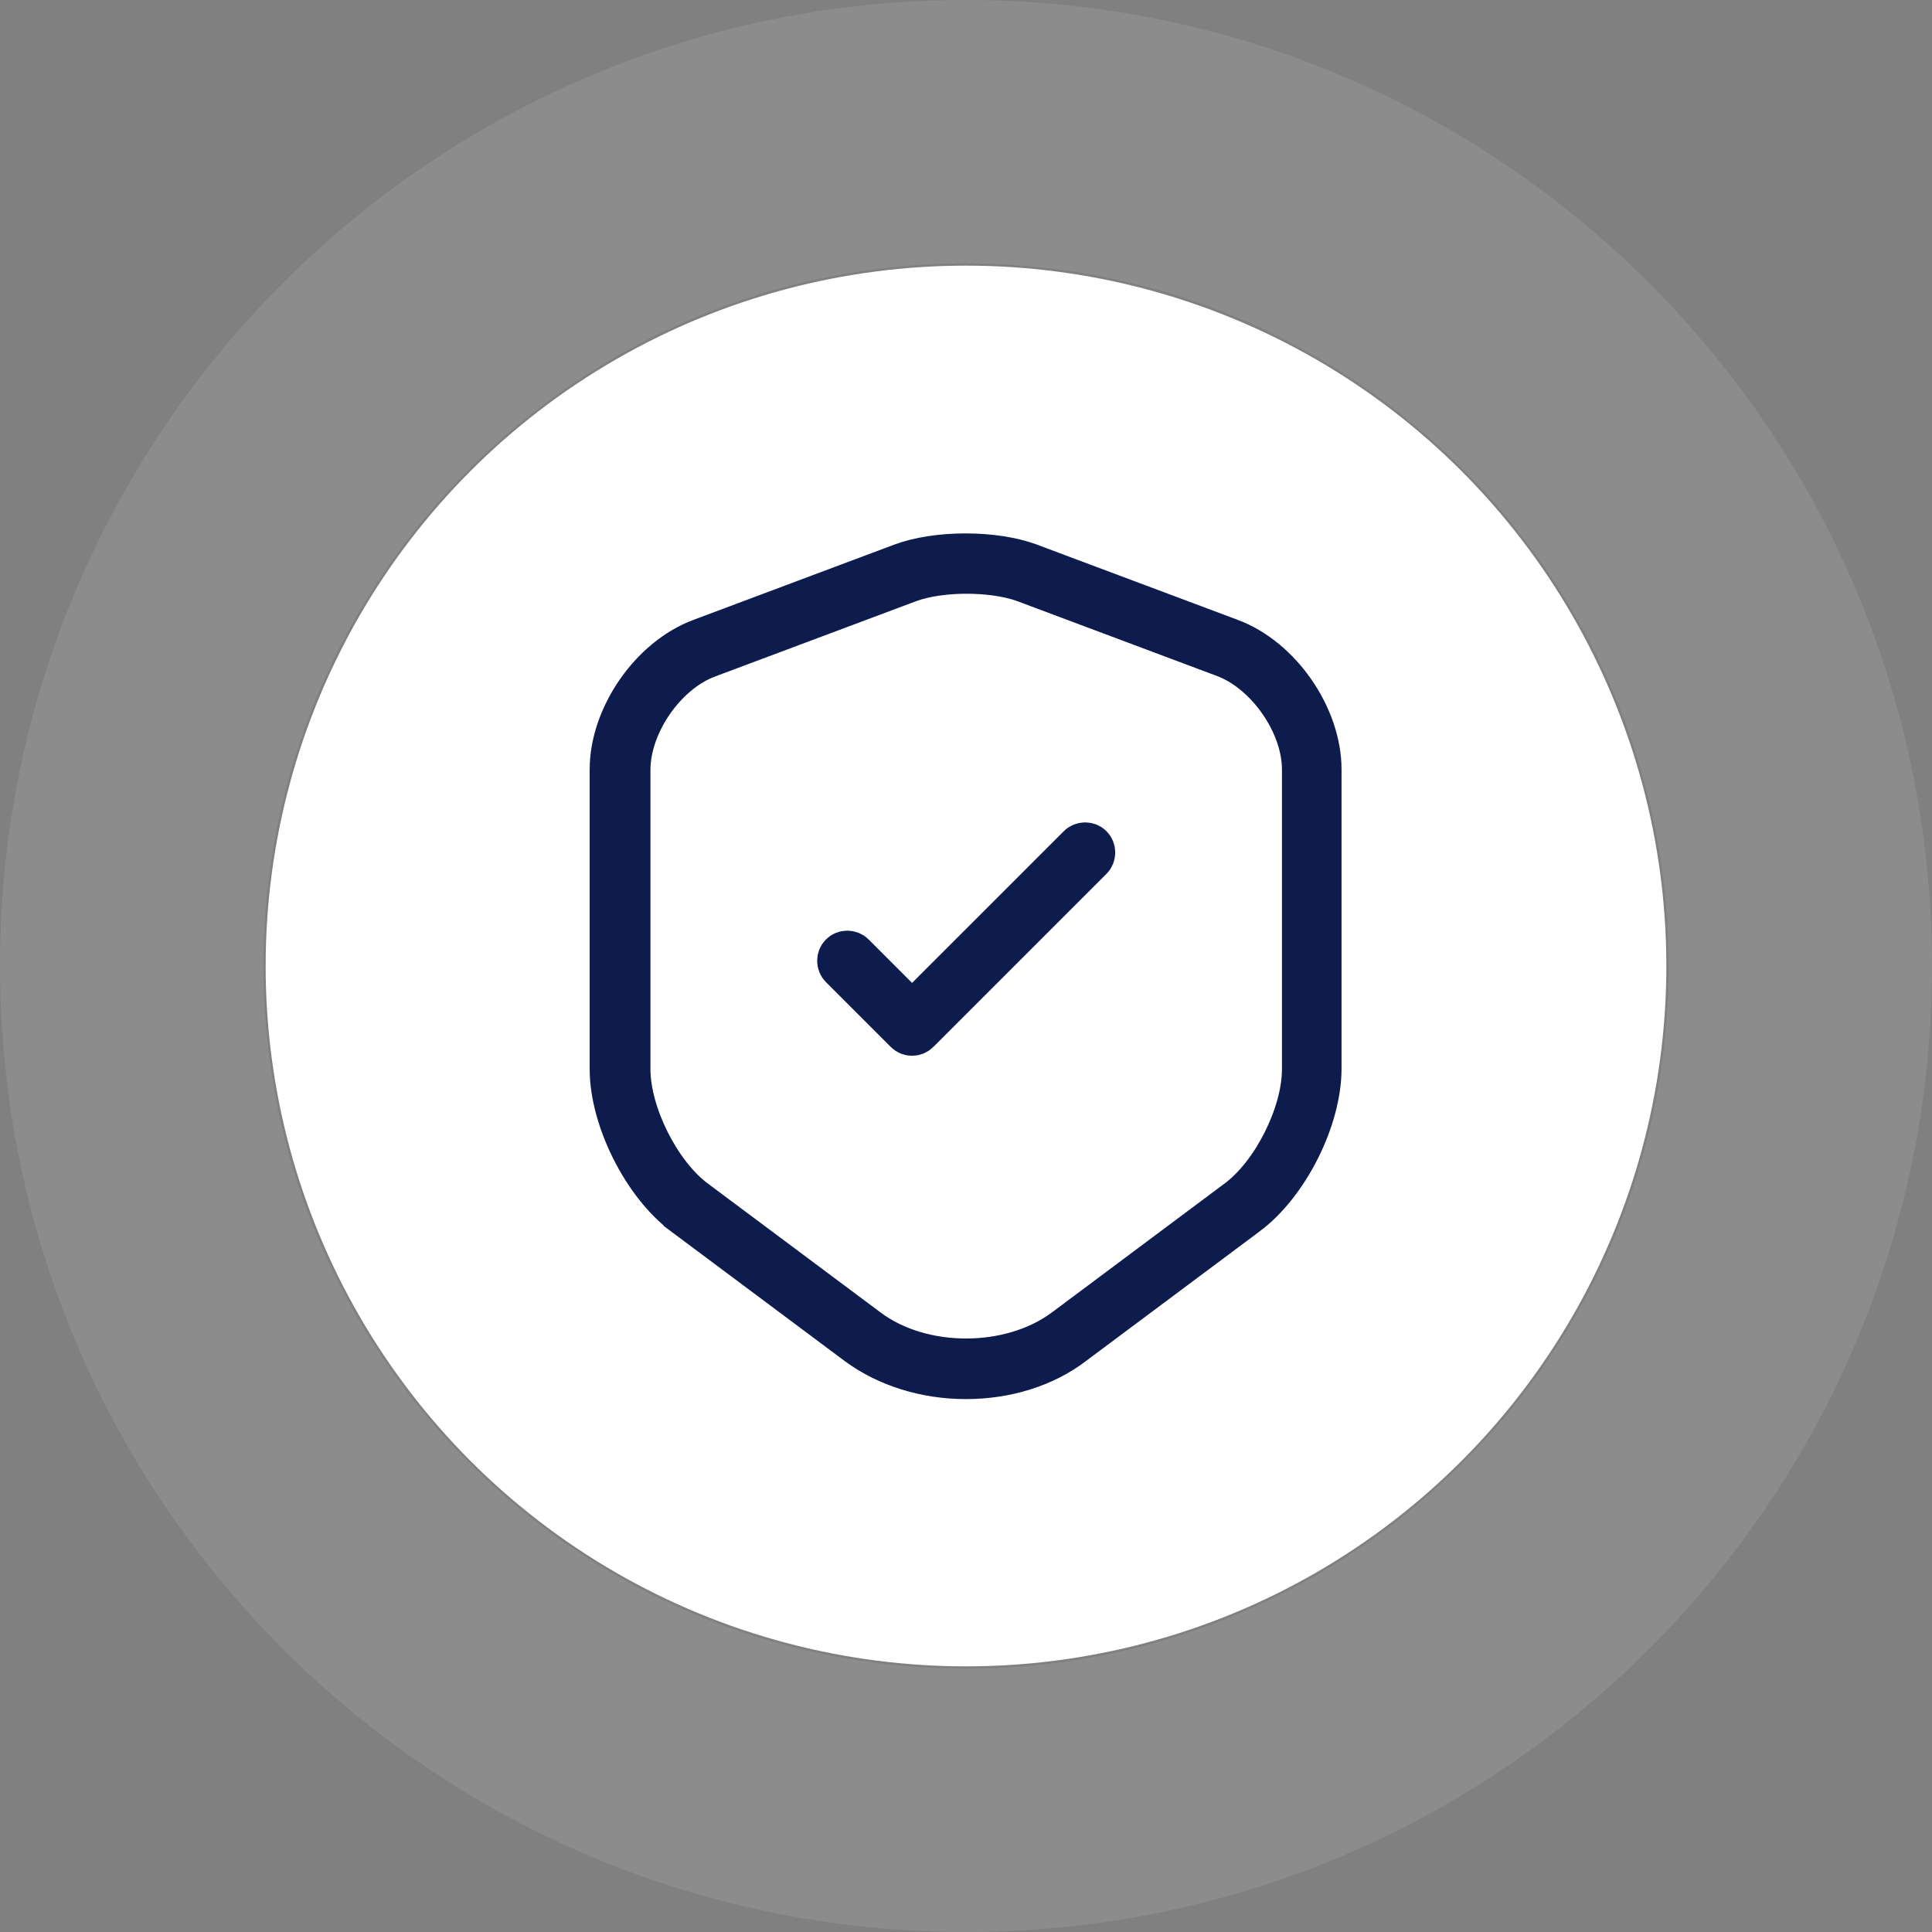
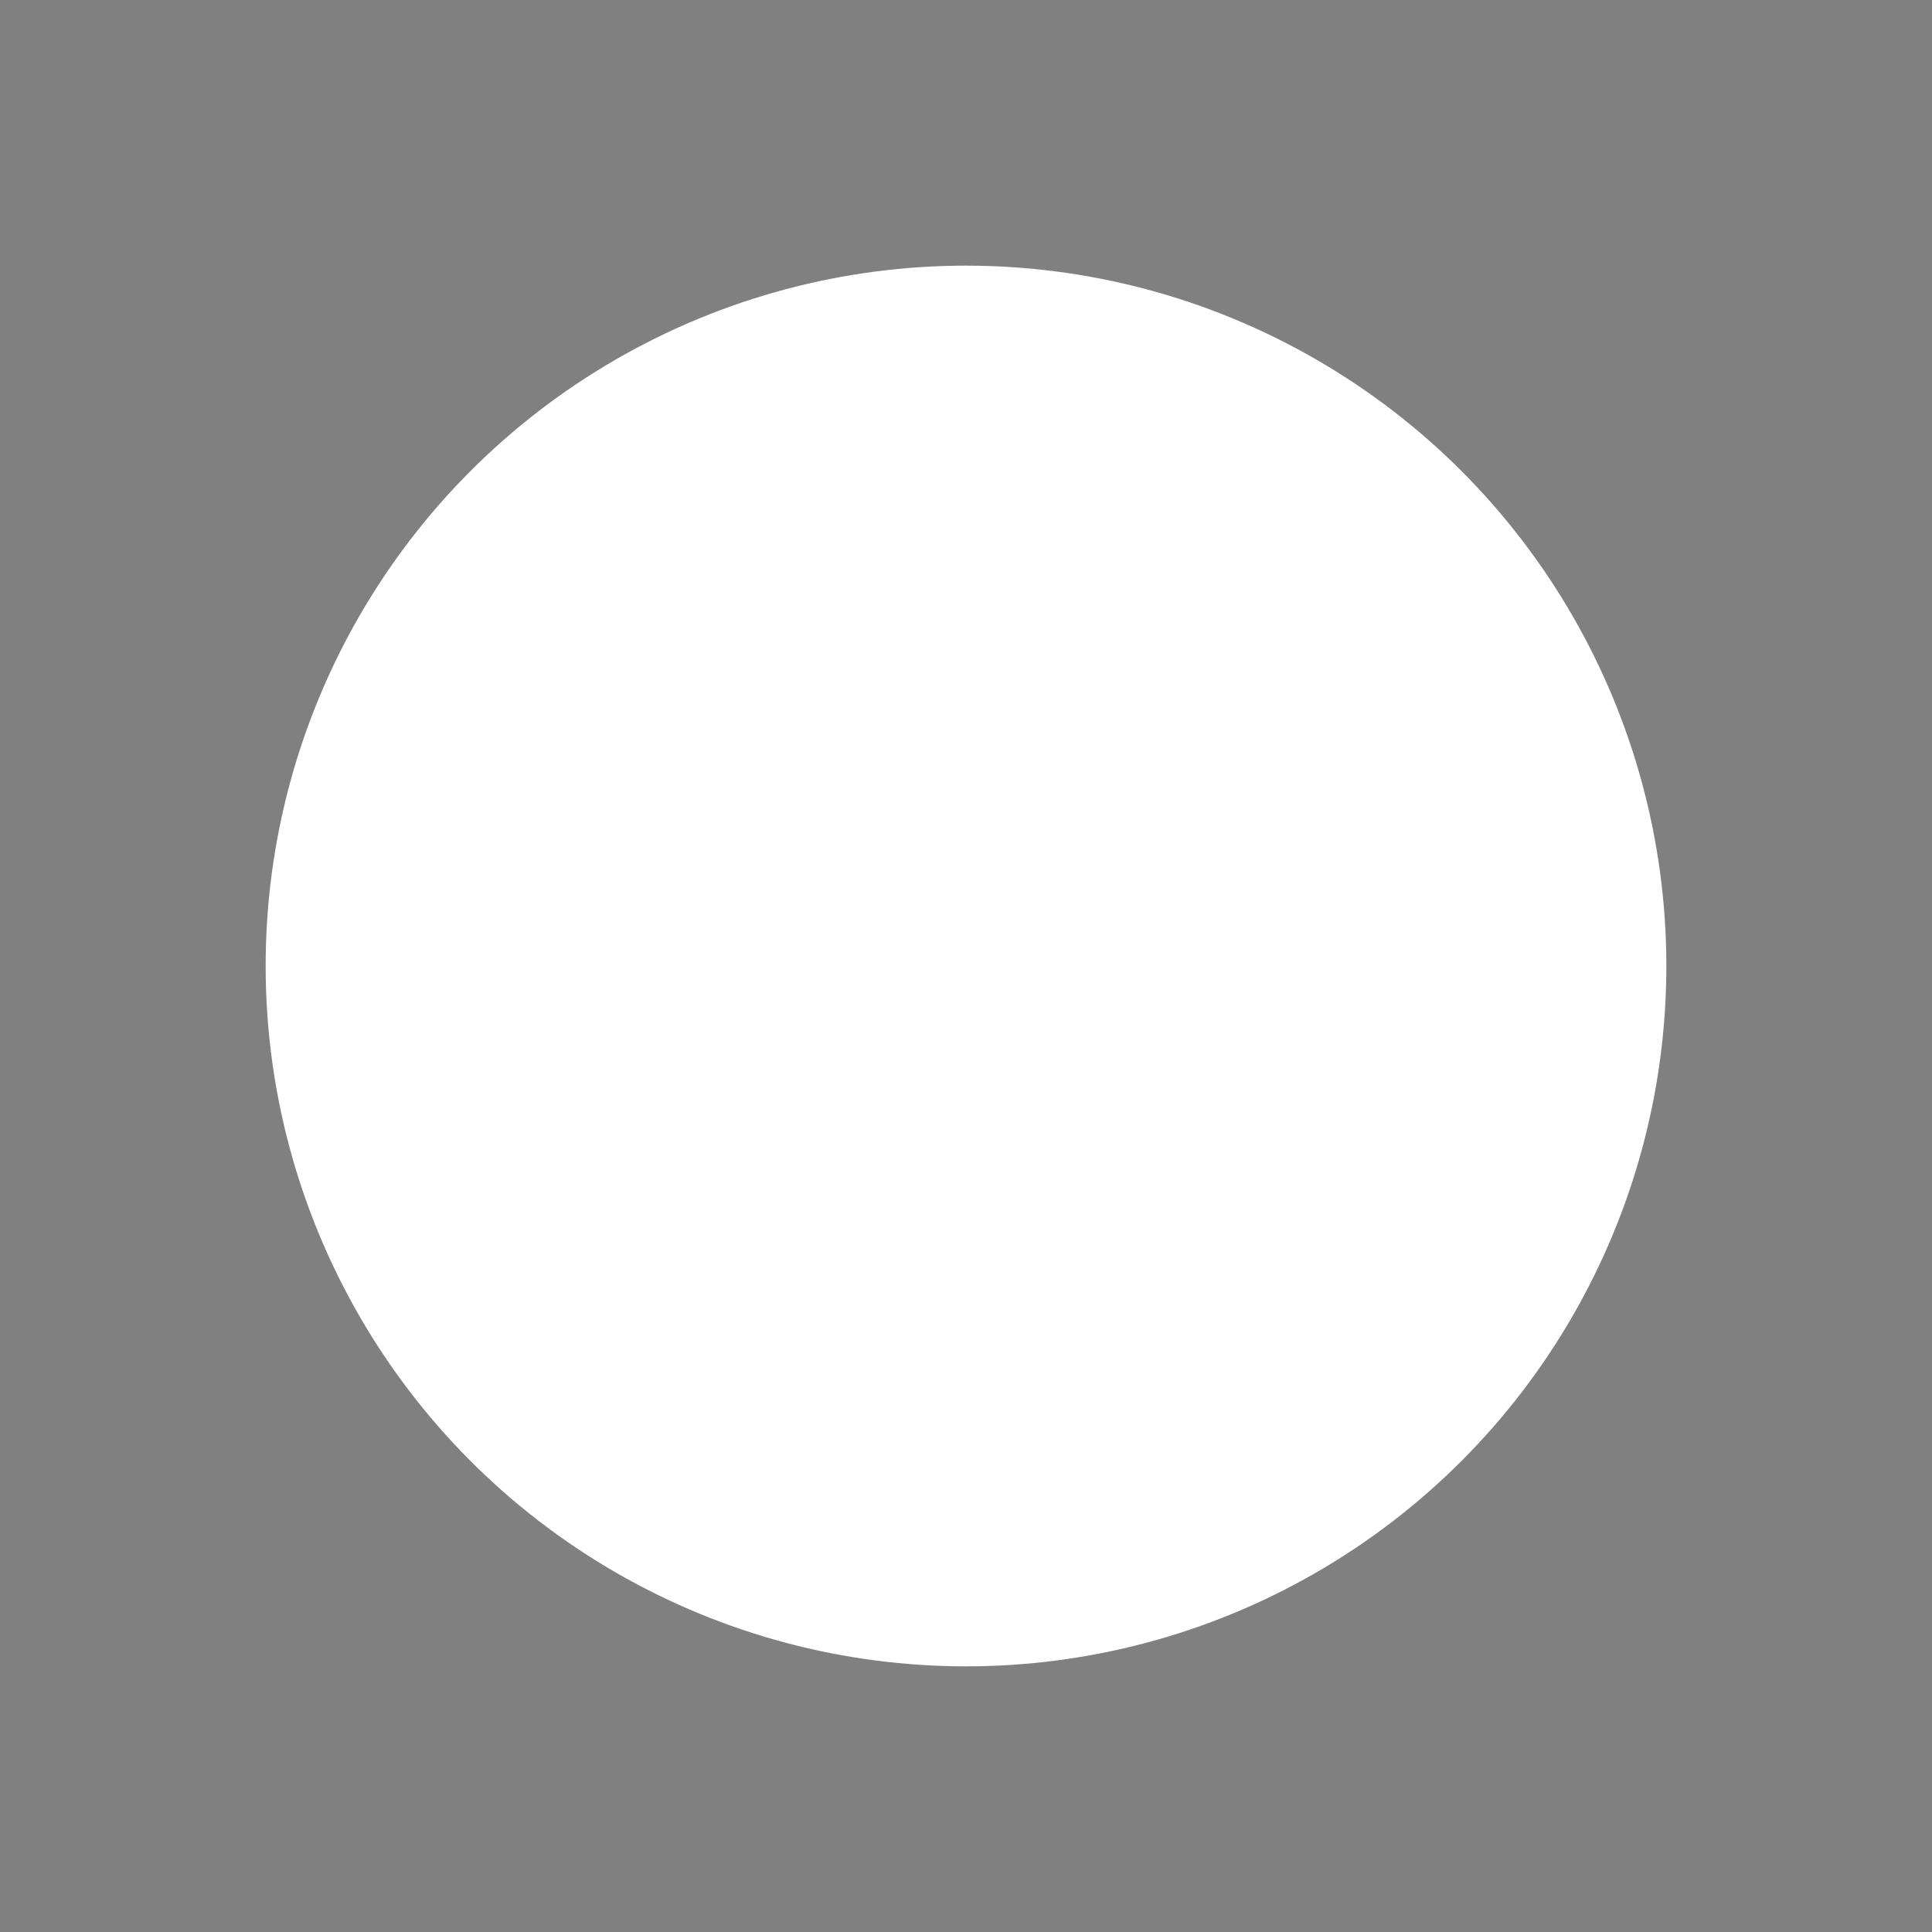
<svg xmlns="http://www.w3.org/2000/svg" fill="none" viewBox="0 0 100 100" height="100" width="100">
  <rect x="0" y="0" width="100" height="100" fill="#808080" stroke="none" />
-   <path fill="#A9A9A9" d="M100 50C100 77.614 77.614 100 50 100C22.386 100 0 77.614 0 50C0 22.386 22.386 0 50 0C77.614 0 100 22.386 100 50ZM13.634 50C13.634 70.084 29.916 86.366 50 86.366C70.084 86.366 86.366 70.084 86.366 50C86.366 29.916 70.084 13.634 50 13.634C29.916 13.634 13.634 29.916 13.634 50Z" opacity="0.3" />
  <circle fill="white" r="36.25" cy="50" cx="50" />
-   <path stroke-width="2" stroke="#0E1B4D" fill="#0E1B4D" d="M35.348 62.949L35.348 62.948C34.315 62.178 33.348 60.944 32.639 59.531C31.929 58.117 31.521 56.609 31.521 55.333V39.833C31.521 37.04 33.618 33.999 36.245 33.02L36.247 33.02L46.642 29.124C46.642 29.124 46.642 29.124 46.642 29.124C47.531 28.792 48.733 28.609 49.979 28.609C51.226 28.609 52.428 28.792 53.316 29.124C53.316 29.124 53.317 29.124 53.317 29.124L63.712 33.02L63.714 33.02C66.341 33.999 68.438 37.04 68.438 39.833V55.312C68.438 56.599 68.029 58.107 67.32 59.517C66.611 60.927 65.645 62.157 64.611 62.928L64.61 62.928L55.652 69.615L55.646 69.62L55.639 69.625C54.112 70.803 52.086 71.417 50 71.417C47.917 71.417 45.883 70.804 44.305 69.635C44.304 69.635 44.304 69.634 44.304 69.634L35.348 62.949ZM47.046 30.188L47.045 30.189L36.649 34.084L36.648 34.085C35.524 34.508 34.541 35.395 33.847 36.4C33.152 37.406 32.667 38.642 32.667 39.854V55.333C32.667 56.529 33.079 57.872 33.666 59.044C34.253 60.216 35.081 61.345 36.027 62.051L36.027 62.051L44.985 68.738C46.39 69.789 48.222 70.281 50.003 70.281C51.784 70.281 53.619 69.789 55.033 68.741L55.036 68.739L63.994 62.051L63.996 62.05C64.951 61.334 65.778 60.207 66.363 59.036C66.949 57.864 67.354 56.526 67.354 55.333V39.833C67.354 38.63 66.868 37.398 66.174 36.395C65.481 35.391 64.501 34.502 63.383 34.068L63.383 34.068L63.372 34.064L52.976 30.168L52.967 30.164L52.958 30.161C52.107 29.861 51.026 29.729 50 29.732C48.976 29.735 47.894 29.872 47.046 30.188Z" />
-   <path stroke-width="2" stroke="#0E1B4D" fill="#0E1B4D" d="M46.501 51.582L47.208 52.289L47.915 51.582L55.77 43.728C55.983 43.514 56.35 43.514 56.564 43.728C56.777 43.942 56.777 44.309 56.564 44.522L47.605 53.48C47.49 53.596 47.353 53.646 47.208 53.646C47.063 53.646 46.926 53.596 46.811 53.48L43.457 50.126C43.243 49.913 43.243 49.546 43.457 49.332C43.671 49.118 44.038 49.118 44.251 49.332L46.501 51.582Z" />
</svg>